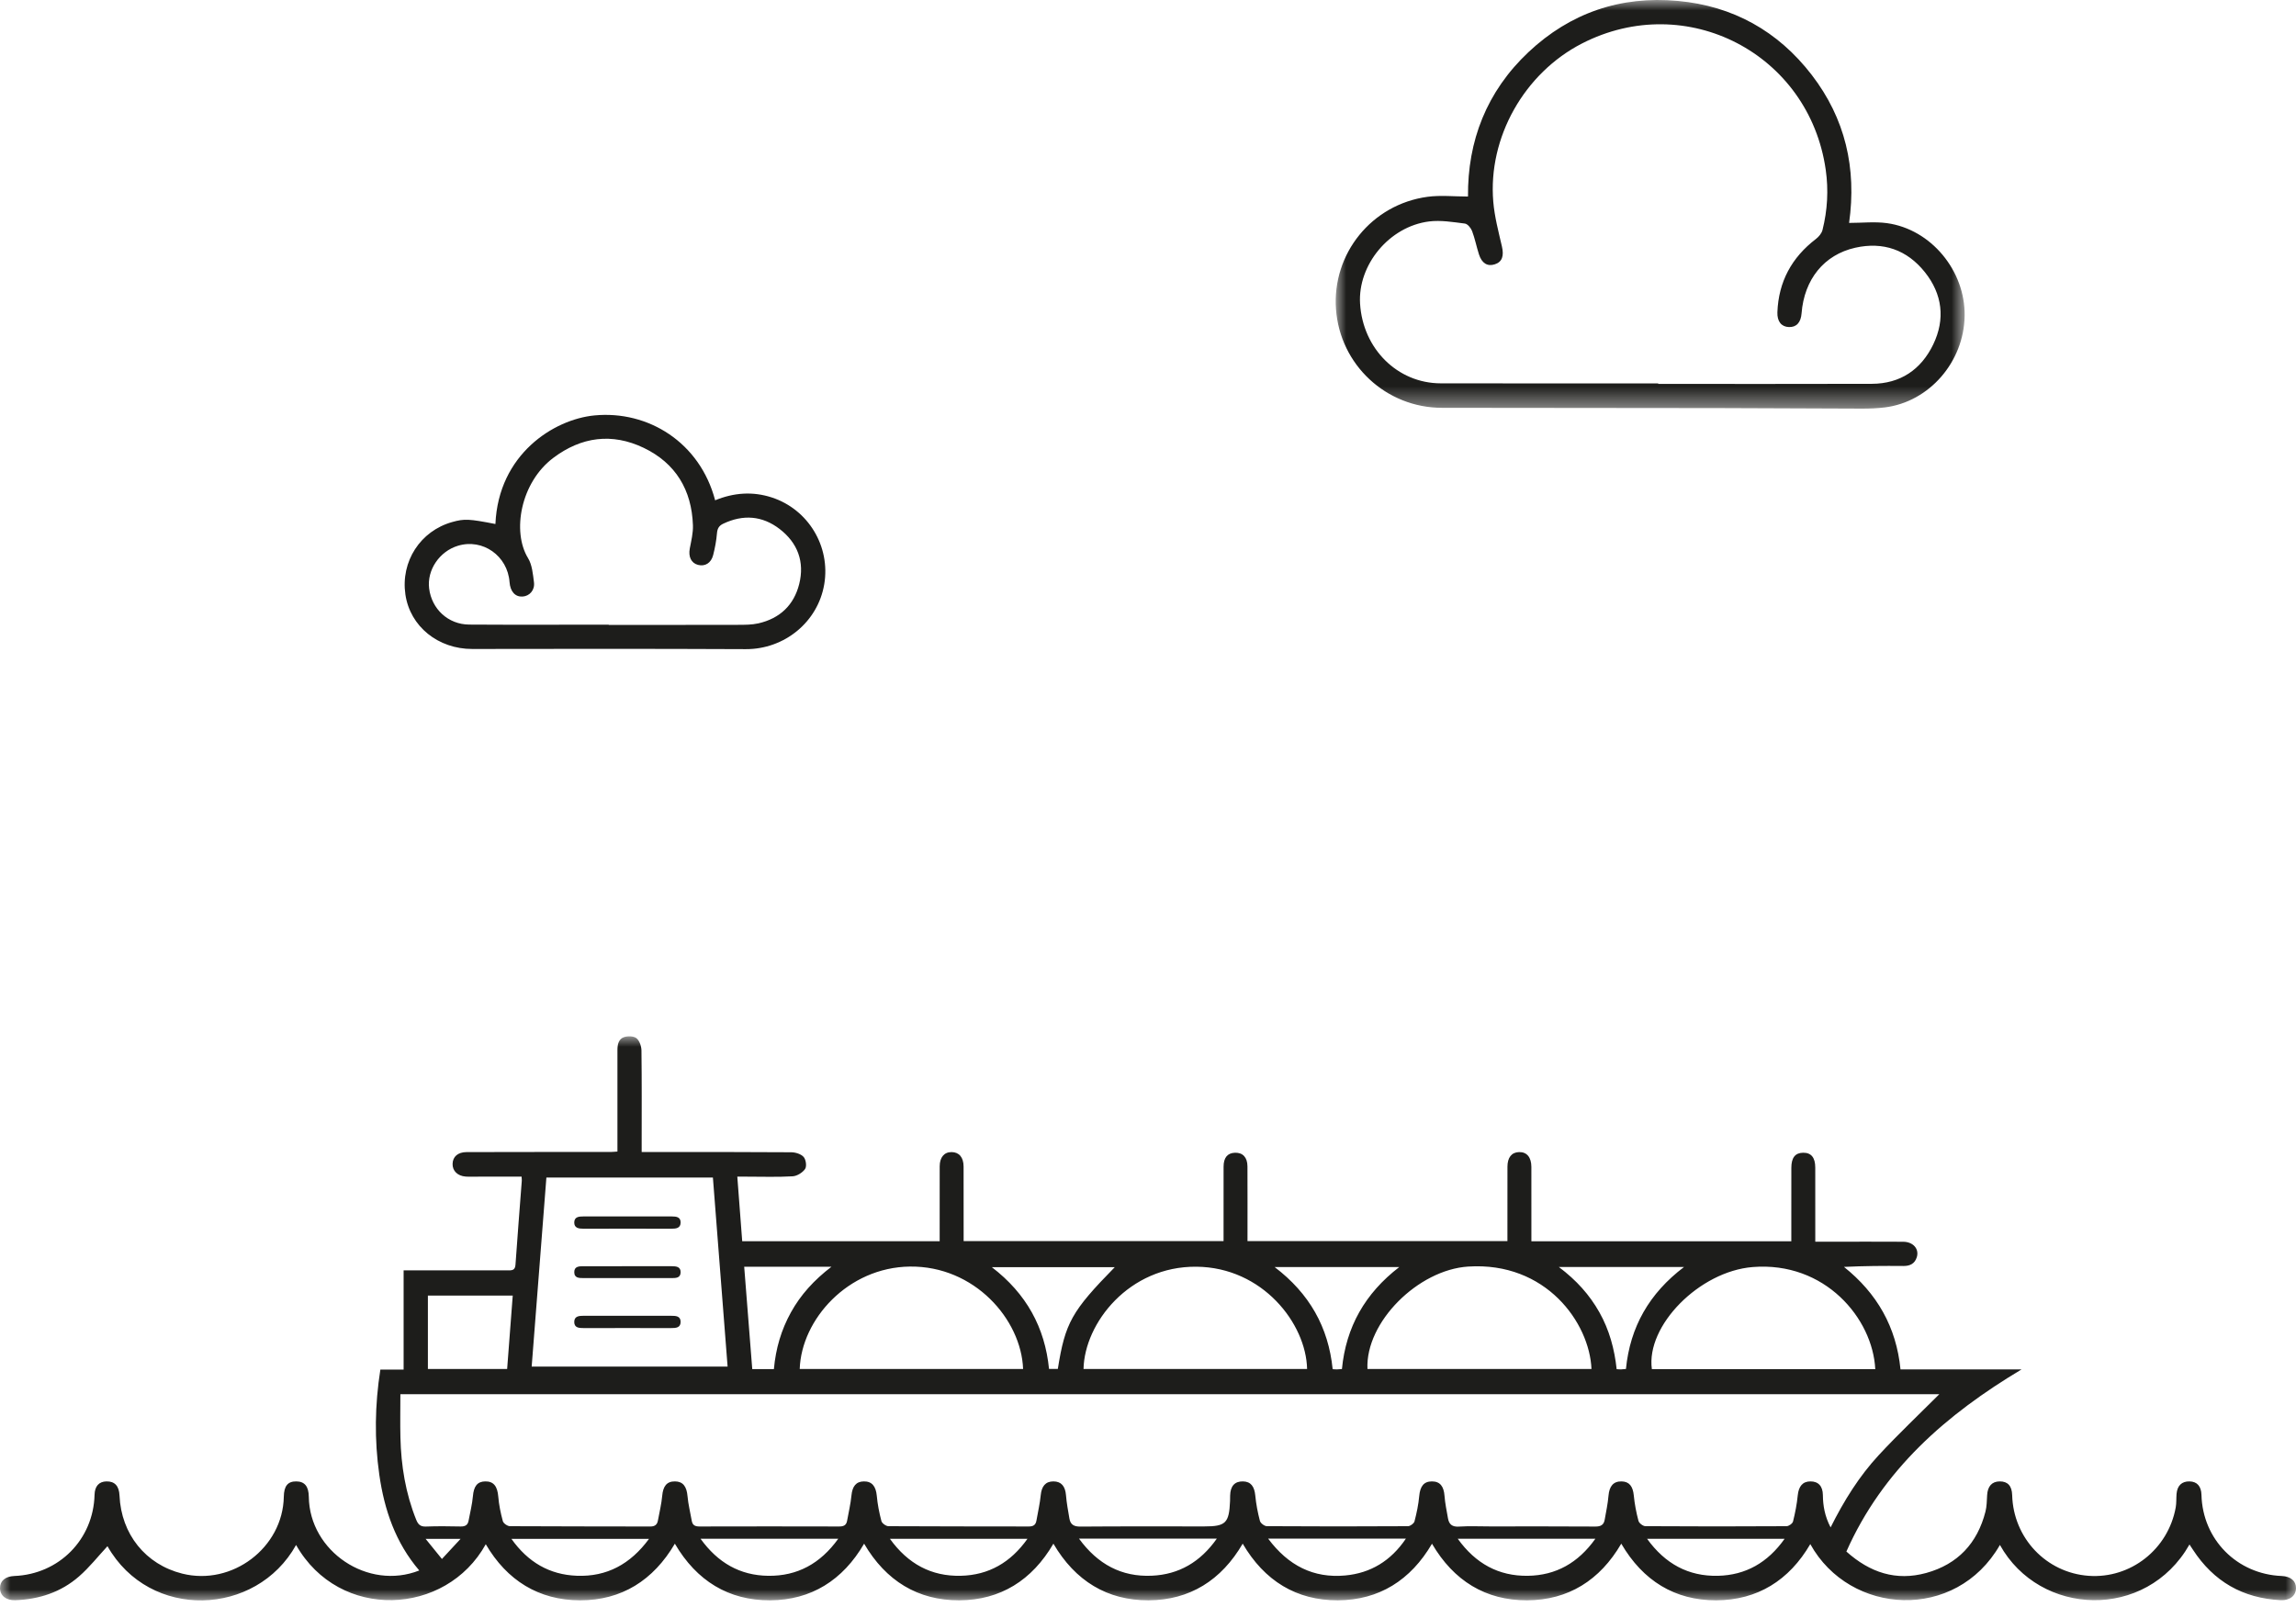
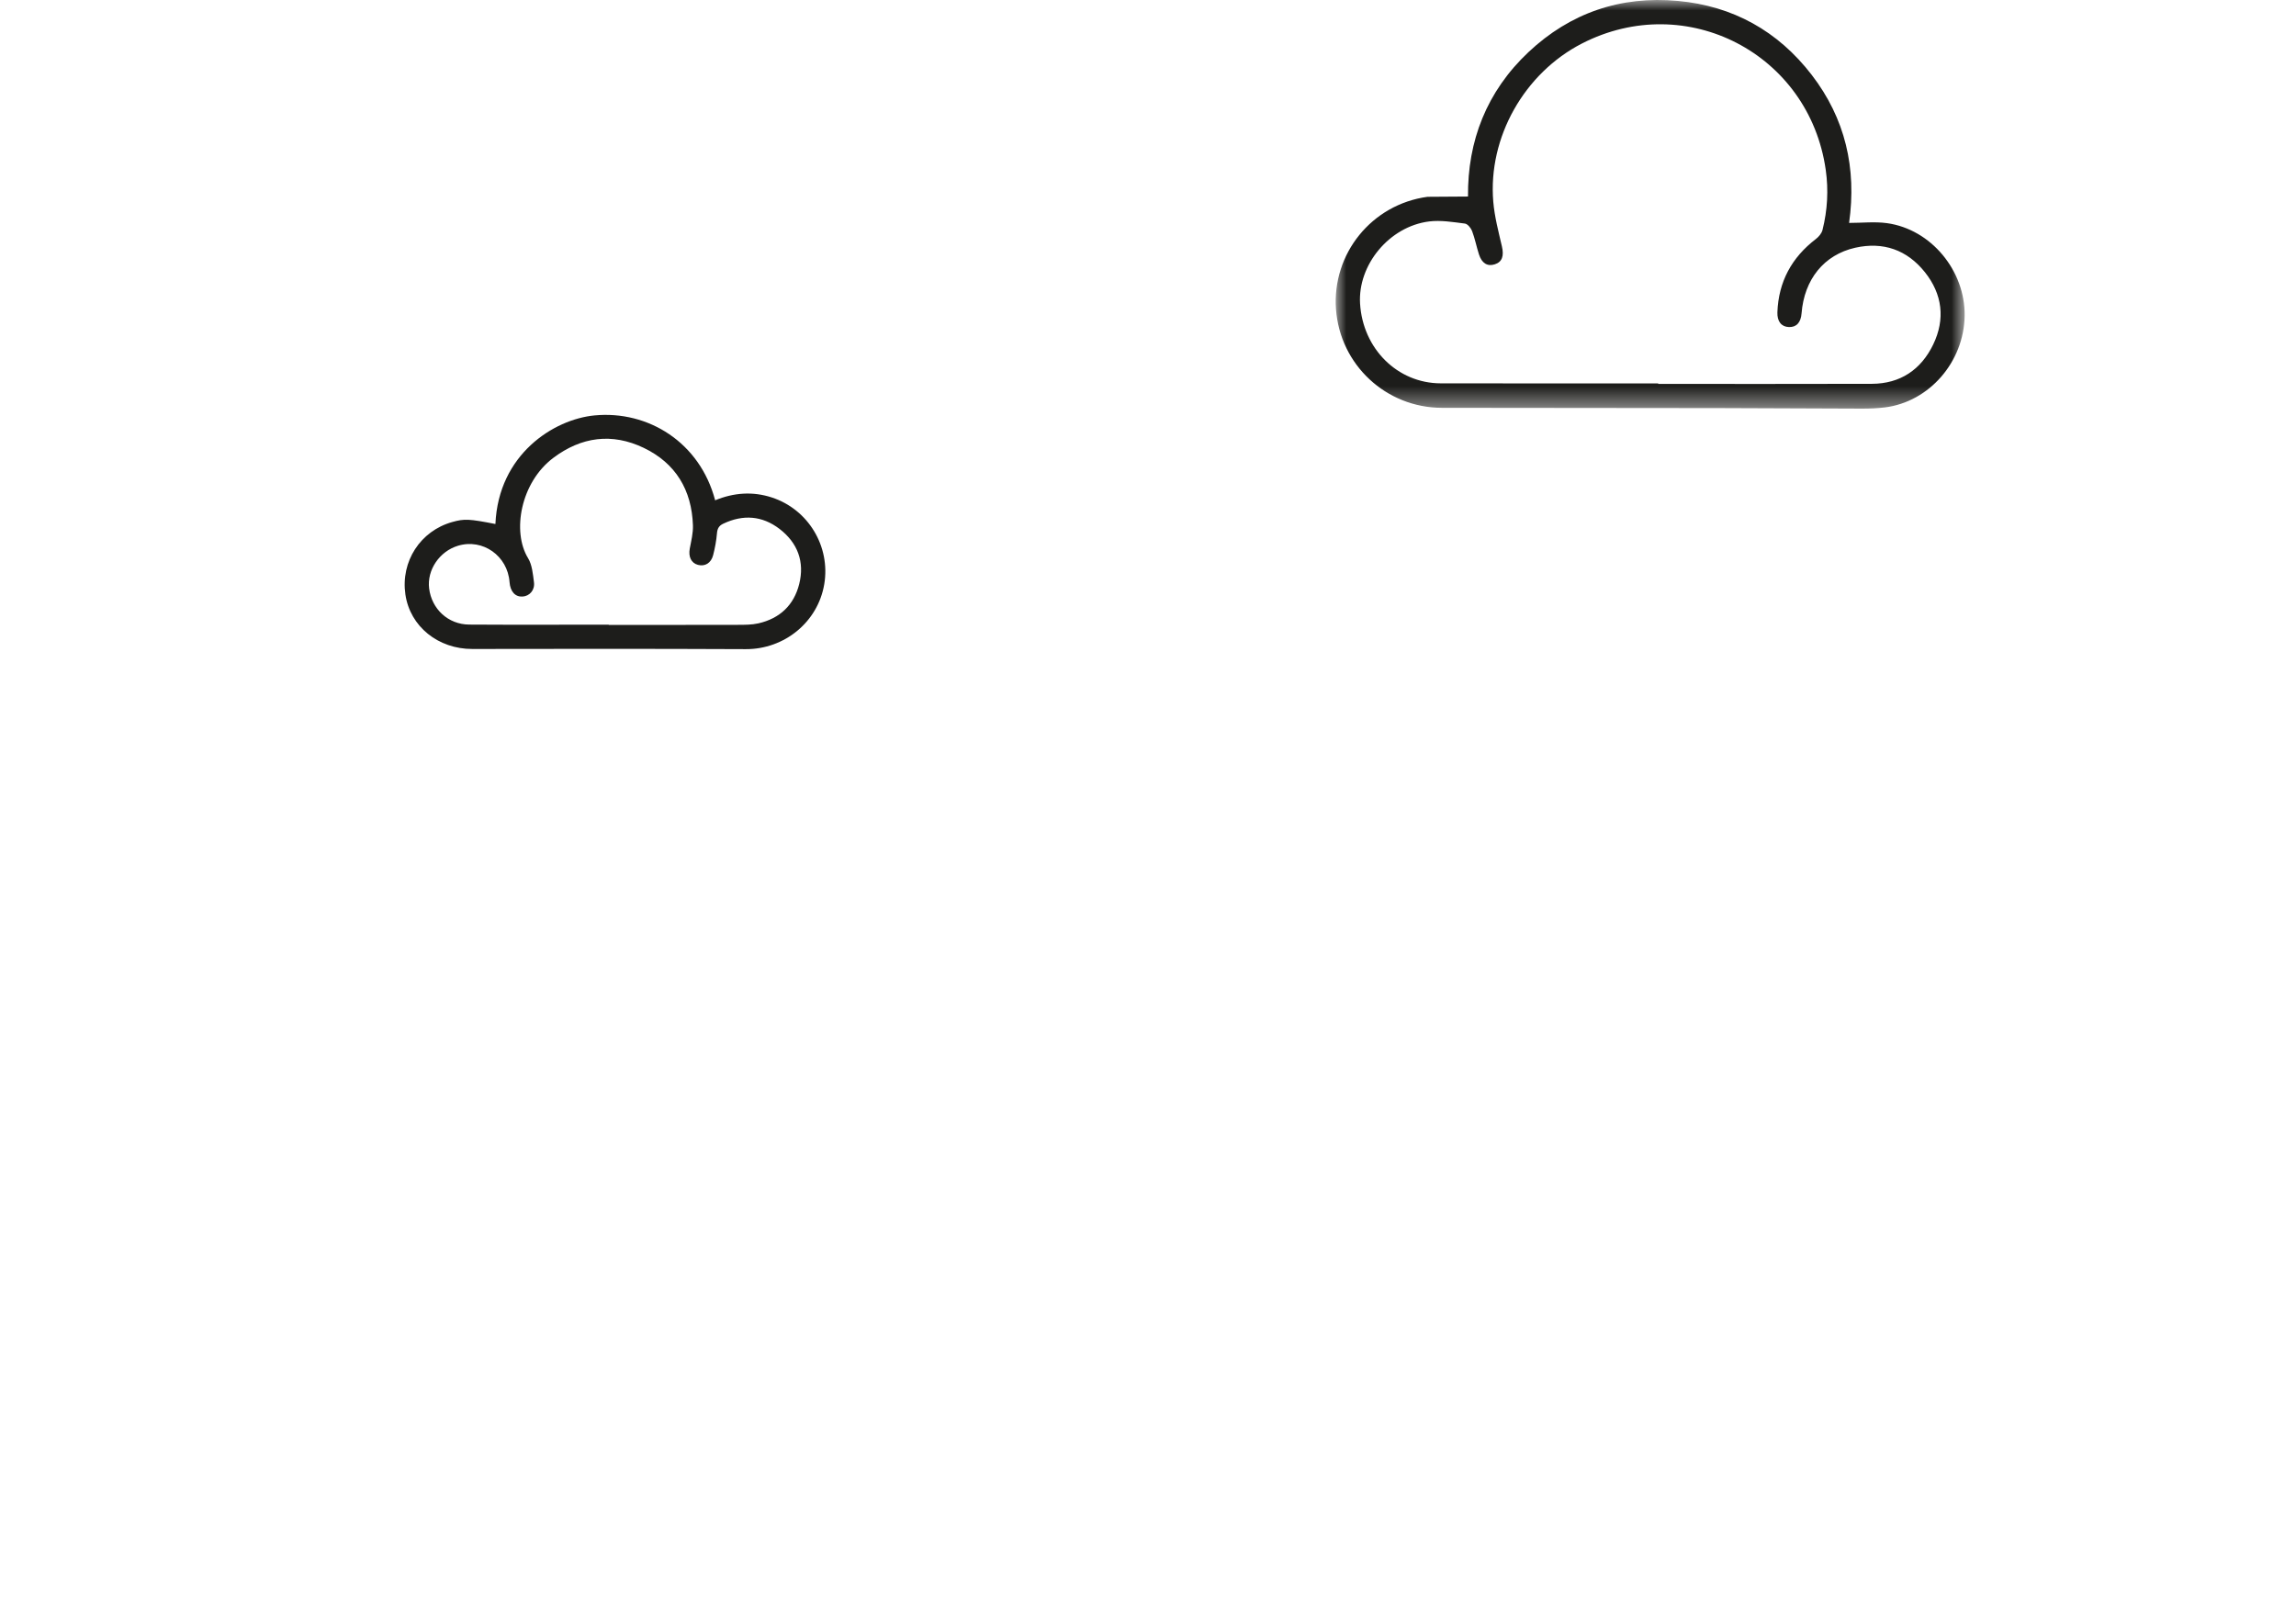
<svg xmlns="http://www.w3.org/2000/svg" xmlns:xlink="http://www.w3.org/1999/xlink" width="110px" height="77px" viewBox="0 0 110 77" version="1.1">
  <title>icon / marine</title>
  <defs>
-     <polygon id="path-1" points="0 0 110 0 110 27.027 0 27.027" />
    <polygon id="path-3" points="0 0 30.132 0 30.132 19.58 0 19.58" />
  </defs>
  <g id="Desktop" stroke="none" stroke-width="1" fill="none" fill-rule="evenodd">
    <g id="Product-finder" transform="translate(-419, -458)">
      <g id="Group-2" transform="translate(50, 135)">
        <g id="icon-/-marine" transform="translate(369, 323)">
          <g id="Group-3" transform="translate(0, 49.657)">
            <mask id="mask-2" fill="white">
              <use xlink:href="#path-1" />
            </mask>
            <g id="Clip-2" />
            <path d="M22.066,24.078 L20.391,24.078 C20.673,24.426 20.904,24.71 21.173,25.042 C21.477,24.714 21.736,24.434 22.066,24.078 L22.066,24.078 Z M85.501,24.074 L78.91,24.074 C79.776,25.274 80.891,25.88 82.303,25.848 C83.635,25.818 84.689,25.219 85.501,24.074 L85.501,24.074 Z M31.094,24.078 L24.502,24.078 C25.298,25.201 26.332,25.797 27.636,25.846 C29.068,25.901 30.202,25.293 31.094,24.078 L31.094,24.078 Z M76.433,24.073 L69.84,24.073 C70.695,25.263 71.799,25.867 73.194,25.848 C74.542,25.83 75.609,25.231 76.433,24.073 L76.433,24.073 Z M60.756,24.067 C61.72,25.36 62.929,25.972 64.449,25.832 C65.661,25.72 66.632,25.139 67.356,24.067 L60.756,24.067 Z M51.695,24.068 C52.594,25.299 53.736,25.907 55.179,25.844 C56.478,25.788 57.505,25.191 58.297,24.068 L51.695,24.068 Z M49.225,24.076 L42.636,24.076 C43.502,25.28 44.622,25.881 46.032,25.847 C47.363,25.816 48.416,25.216 49.225,24.076 L49.225,24.076 Z M40.161,24.072 L33.562,24.072 C34.393,25.226 35.456,25.832 36.805,25.848 C38.201,25.866 39.305,25.263 40.161,24.072 L40.161,24.072 Z M37.077,15.943 C37.166,14.954 37.431,14.061 37.892,13.227 C38.359,12.384 38.993,11.684 39.836,11.038 L35.654,11.038 C35.783,12.679 35.912,14.311 36.04,15.943 L37.077,15.943 Z M53.408,11.06 L47.519,11.06 C49.173,12.328 50.062,13.95 50.258,15.935 L50.68,15.935 C51.033,13.721 51.342,13.169 53.408,11.06 L53.408,11.06 Z M63.847,15.947 C63.932,15.952 63.992,15.96 64.053,15.958 C64.126,15.957 64.199,15.949 64.291,15.942 C64.486,13.928 65.396,12.317 67.04,11.053 L61.065,11.053 C62.733,12.32 63.644,13.933 63.847,15.947 L63.847,15.947 Z M74.684,11.052 C75.532,11.691 76.156,12.388 76.626,13.223 C77.101,14.067 77.349,14.98 77.453,15.947 C77.539,15.952 77.6,15.96 77.661,15.958 C77.734,15.956 77.807,15.946 77.898,15.938 C78.097,13.921 79.017,12.312 80.68,11.052 L74.684,11.052 Z M20.5,15.937 L24.297,15.937 C24.387,14.75 24.476,13.584 24.565,12.42 L20.5,12.42 C20.5,12.585 20.5,12.722 20.5,12.858 C20.5,13.874 20.5,14.889 20.5,15.937 L20.5,15.937 Z M38.314,15.938 L49.016,15.938 C48.929,13.561 46.681,10.991 43.589,11.031 C40.622,11.069 38.394,13.566 38.314,15.938 L38.314,15.938 Z M89.843,15.946 C89.723,13.519 87.433,10.775 83.97,11.054 C81.417,11.259 78.85,13.865 79.14,15.946 L89.843,15.946 Z M51.911,15.939 L62.622,15.939 C62.577,13.761 60.489,11.068 57.324,11.038 C54.088,11.006 51.958,13.741 51.911,15.939 L51.911,15.939 Z M76.247,15.938 C76.153,13.722 74.064,10.789 70.338,11.031 C67.942,11.187 65.413,13.691 65.514,15.938 L76.247,15.938 Z M34.859,15.825 C34.624,12.795 34.39,9.79 34.155,6.767 L26.177,6.767 C25.941,9.79 25.708,12.794 25.472,15.825 L34.859,15.825 Z M19.182,17.147 C19.182,17.843 19.168,18.532 19.184,19.219 C19.216,20.573 19.43,21.894 19.939,23.159 C20.029,23.384 20.14,23.499 20.406,23.488 C20.959,23.466 21.514,23.474 22.068,23.485 C22.277,23.489 22.409,23.424 22.448,23.213 C22.521,22.82 22.622,22.429 22.657,22.032 C22.698,21.562 22.864,21.329 23.252,21.325 C23.654,21.32 23.832,21.565 23.872,22.054 C23.904,22.45 23.986,22.846 24.091,23.23 C24.121,23.337 24.313,23.47 24.431,23.471 C26.672,23.485 28.914,23.479 31.155,23.486 C31.375,23.486 31.484,23.399 31.521,23.197 C31.593,22.803 31.69,22.412 31.726,22.015 C31.767,21.554 31.945,21.321 32.338,21.325 C32.723,21.328 32.899,21.57 32.939,22.034 C32.973,22.43 33.074,22.82 33.142,23.214 C33.179,23.43 33.309,23.486 33.517,23.485 C35.746,23.479 37.975,23.479 40.204,23.485 C40.412,23.486 40.544,23.429 40.583,23.217 C40.656,22.81 40.753,22.407 40.793,21.997 C40.835,21.564 41.011,21.33 41.386,21.325 C41.776,21.319 41.964,21.56 42.006,22.012 C42.043,22.421 42.123,22.829 42.228,23.226 C42.257,23.333 42.448,23.47 42.565,23.471 C44.806,23.485 47.047,23.479 49.289,23.485 C49.505,23.486 49.62,23.41 49.655,23.202 C49.725,22.796 49.821,22.392 49.861,21.983 C49.903,21.557 50.09,21.324 50.468,21.325 C50.846,21.325 51.036,21.557 51.071,21.987 C51.101,22.361 51.172,22.731 51.234,23.101 C51.284,23.395 51.449,23.492 51.761,23.49 C53.738,23.474 55.715,23.482 57.692,23.482 C58.724,23.482 58.885,23.324 58.931,22.27 C58.935,22.183 58.932,22.094 58.935,22.006 C58.945,21.547 59.154,21.317 59.551,21.325 C59.925,21.332 60.098,21.564 60.14,22.003 C60.179,22.412 60.257,22.82 60.362,23.217 C60.391,23.327 60.578,23.469 60.693,23.47 C62.947,23.485 65.201,23.485 67.455,23.471 C67.564,23.471 67.741,23.342 67.767,23.242 C67.871,22.845 67.957,22.437 67.994,22.028 C68.036,21.566 68.211,21.326 68.598,21.325 C68.99,21.323 69.172,21.557 69.206,22.019 C69.233,22.379 69.31,22.737 69.372,23.095 C69.423,23.382 69.572,23.51 69.893,23.49 C70.395,23.458 70.9,23.482 71.404,23.482 C73.079,23.482 74.754,23.476 76.428,23.488 C76.689,23.49 76.837,23.412 76.88,23.159 C76.946,22.777 77.03,22.396 77.062,22.011 C77.101,21.559 77.293,21.319 77.684,21.325 C78.059,21.33 78.232,21.562 78.274,21.999 C78.314,22.408 78.392,22.817 78.498,23.215 C78.527,23.325 78.714,23.469 78.829,23.47 C81.083,23.485 83.337,23.485 85.591,23.471 C85.7,23.471 85.879,23.344 85.903,23.245 C86.006,22.835 86.087,22.415 86.129,21.994 C86.173,21.566 86.359,21.327 86.732,21.325 C87.114,21.322 87.328,21.55 87.333,21.979 C87.339,22.495 87.423,22.99 87.703,23.529 C88.352,22.232 89.079,21.071 90.011,20.065 C90.947,19.056 91.949,18.109 92.911,17.147 L19.182,17.147 Z M104.897,24.348 C102.821,28.003 97.722,27.801 95.815,24.369 C93.711,28.044 88.63,27.76 86.73,24.329 C85.718,26.067 84.192,27.018 82.218,27.023 C80.241,27.027 78.71,26.085 77.674,24.308 C76.653,26.063 75.129,27.017 73.156,27.023 C71.178,27.028 69.646,26.089 68.606,24.311 C67.587,26.058 66.064,27.016 64.093,27.023 C62.115,27.029 60.58,26.093 59.537,24.308 C58.518,26.061 56.994,27.016 55.023,27.023 C53.046,27.029 51.511,26.092 50.468,24.309 C49.447,26.062 47.923,27.017 45.953,27.023 C43.976,27.028 42.442,26.092 41.399,24.309 C40.381,26.059 38.859,27.015 36.89,27.023 C34.912,27.03 33.376,26.096 32.332,24.309 C31.304,26.064 29.775,27.027 27.79,27.023 C25.815,27.02 24.287,26.072 23.273,24.335 C21.366,27.781 16.253,28.021 14.185,24.371 C12.277,27.803 7.174,27.999 5.149,24.429 C4.705,24.907 4.286,25.443 3.782,25.881 C2.919,26.634 1.874,26.977 0.732,27.017 C0.293,27.032 0.003,26.8 -1.82949256e-05,26.438 C-0.003,26.092 0.255,25.875 0.689,25.857 C2.83,25.771 4.475,24.106 4.53,21.969 C4.54,21.556 4.74,21.331 5.102,21.325 C5.498,21.317 5.706,21.544 5.726,22.005 C5.807,23.853 6.976,25.306 8.733,25.744 C11.125,26.341 13.553,24.501 13.597,22.058 C13.606,21.544 13.787,21.322 14.194,21.325 C14.597,21.328 14.789,21.564 14.795,22.065 C14.827,24.676 17.627,26.566 20.087,25.593 C18.951,24.266 18.413,22.694 18.172,21.003 C17.935,19.336 17.956,17.671 18.223,15.966 L19.337,15.966 L19.337,11.212 L19.775,11.212 C21.286,11.212 22.797,11.211 24.309,11.213 C24.504,11.213 24.677,11.232 24.696,10.946 C24.789,9.603 24.897,8.261 24.999,6.919 C25.002,6.871 24.994,6.822 24.989,6.723 C24.293,6.723 23.605,6.723 22.918,6.723 C22.716,6.723 22.514,6.733 22.313,6.719 C21.922,6.692 21.672,6.442 21.683,6.107 C21.693,5.763 21.94,5.548 22.351,5.546 C23.434,5.541 24.517,5.541 25.6,5.541 C26.822,5.54 28.043,5.541 29.264,5.54 C29.351,5.54 29.439,5.529 29.581,5.52 C29.581,5.367 29.581,5.221 29.581,5.075 C29.581,3.601 29.582,2.128 29.581,0.655 C29.581,0.386 29.638,0.118 29.908,0.034 C30.088,-0.021 30.366,-0.014 30.495,0.092 C30.639,0.212 30.729,0.474 30.732,0.675 C30.751,2.148 30.742,3.622 30.742,5.095 C30.742,5.231 30.742,5.366 30.742,5.541 C30.926,5.541 31.073,5.541 31.221,5.541 C33.449,5.542 35.678,5.538 37.907,5.554 C38.112,5.556 38.376,5.637 38.502,5.779 C38.613,5.904 38.658,6.227 38.572,6.353 C38.451,6.529 38.187,6.694 37.975,6.706 C37.248,6.749 36.516,6.723 35.785,6.723 C35.65,6.723 35.515,6.723 35.324,6.723 C35.404,7.776 35.481,8.786 35.559,9.817 L45.019,9.817 C45.019,9.609 45.019,9.411 45.019,9.214 C45.019,8.219 45.018,7.224 45.02,6.23 C45.02,5.797 45.236,5.542 45.591,5.546 C45.95,5.549 46.163,5.797 46.165,6.238 C46.17,7.283 46.167,8.328 46.167,9.373 C46.167,9.51 46.167,9.646 46.167,9.811 L58.62,9.811 C58.62,9.683 58.62,9.55 58.62,9.417 C58.62,8.36 58.618,7.302 58.621,6.244 C58.622,5.812 58.807,5.59 59.165,5.577 C59.54,5.564 59.763,5.796 59.765,6.233 C59.771,7.416 59.767,8.598 59.767,9.81 L72.22,9.81 C72.22,9.687 72.22,9.554 72.22,9.421 C72.22,8.364 72.219,7.306 72.221,6.248 C72.222,5.803 72.422,5.555 72.777,5.546 C73.149,5.536 73.366,5.793 73.367,6.256 C73.37,7.301 73.368,8.346 73.368,9.391 C73.368,9.526 73.368,9.662 73.368,9.818 L85.821,9.818 C85.821,9.467 85.821,9.131 85.821,8.795 C85.821,7.964 85.82,7.133 85.822,6.302 C85.823,5.812 86.006,5.581 86.388,5.577 C86.773,5.572 86.967,5.806 86.968,6.287 C86.97,7.319 86.969,8.352 86.969,9.384 L86.969,9.839 C87.3,9.839 87.598,9.839 87.896,9.839 C88.991,9.84 90.087,9.835 91.182,9.842 C91.664,9.846 91.958,10.191 91.831,10.588 C91.733,10.894 91.506,11.006 91.192,11.003 C90.251,10.995 89.311,11 88.344,11.047 C89.929,12.314 90.85,13.921 91.052,15.958 L96.853,15.958 C93.254,18.111 90.205,20.753 88.459,24.686 C89.588,25.696 90.839,26.11 92.285,25.712 C93.795,25.295 94.735,24.288 95.122,22.774 C95.186,22.522 95.187,22.252 95.202,21.989 C95.225,21.561 95.43,21.327 95.806,21.325 C96.191,21.322 96.39,21.542 96.402,21.983 C96.458,24.041 98.036,25.705 100.069,25.849 C102.077,25.991 103.876,24.579 104.238,22.569 C104.275,22.36 104.26,22.143 104.277,21.93 C104.309,21.528 104.528,21.317 104.899,21.325 C105.261,21.332 105.46,21.557 105.471,21.97 C105.525,24.106 107.171,25.771 109.312,25.857 C109.745,25.875 110.003,26.093 110,26.438 C109.997,26.801 109.707,27.037 109.268,27.016 C107.455,26.926 106.052,26.121 105.062,24.598 C105.01,24.518 104.957,24.438 104.897,24.348 L104.897,24.348 Z" id="Fill-1" fill="#1D1D1B" mask="url(#mask-2)" />
          </g>
          <g id="Group-6" transform="translate(63.993, 0)">
            <mask id="mask-4" fill="white">
              <use xlink:href="#path-3" />
            </mask>
            <g id="Clip-5" />
-             <path d="M15.451,18.37 C15.451,18.378 15.451,18.386 15.451,18.395 C18.863,18.395 22.274,18.402 25.685,18.391 C27.052,18.386 28.043,17.712 28.626,16.506 C29.213,15.289 29.066,14.09 28.223,13.036 C27.37,11.971 26.229,11.57 24.891,11.87 C23.392,12.207 22.446,13.39 22.319,15.013 C22.285,15.454 22.073,15.684 21.711,15.671 C21.357,15.659 21.145,15.405 21.161,14.963 C21.215,13.499 21.846,12.338 23.006,11.451 C23.143,11.346 23.282,11.181 23.322,11.02 C23.56,10.071 23.615,9.103 23.477,8.137 C22.684,2.567 16.796,-0.482 11.8,2.083 C9.036,3.502 7.289,6.584 7.549,9.665 C7.61,10.385 7.798,11.096 7.962,11.803 C8.068,12.259 7.98,12.551 7.618,12.666 C7.27,12.777 7.001,12.617 6.863,12.189 C6.744,11.819 6.671,11.433 6.534,11.071 C6.478,10.923 6.318,10.728 6.186,10.712 C5.619,10.641 5.032,10.541 4.473,10.611 C2.567,10.851 1.053,12.691 1.167,14.549 C1.299,16.711 2.959,18.363 5.029,18.368 C8.503,18.375 11.977,18.37 15.451,18.37 M6.338,9.417 C6.314,6.758 7.228,4.388 9.233,2.5 C11.239,0.611 13.656,-0.207 16.392,0.044 C19.031,0.286 21.188,1.487 22.805,3.588 C24.413,5.677 24.964,8.059 24.596,10.681 C25.225,10.681 25.831,10.612 26.416,10.693 C28.523,10.986 30.163,12.973 30.132,15.13 C30.1,17.339 28.436,19.256 26.31,19.521 C25.949,19.565 25.583,19.58 25.219,19.58 C22.941,19.576 20.662,19.558 18.384,19.554 C13.952,19.547 9.52,19.549 5.088,19.541 C2.413,19.536 0.209,17.48 0.014,14.821 C-0.182,12.16 1.723,9.792 4.399,9.43 C5.026,9.345 5.674,9.417 6.338,9.417" id="Fill-4" fill="#1D1D1B" mask="url(#mask-4)" />
+             <path d="M15.451,18.37 C15.451,18.378 15.451,18.386 15.451,18.395 C18.863,18.395 22.274,18.402 25.685,18.391 C27.052,18.386 28.043,17.712 28.626,16.506 C29.213,15.289 29.066,14.09 28.223,13.036 C27.37,11.971 26.229,11.57 24.891,11.87 C23.392,12.207 22.446,13.39 22.319,15.013 C22.285,15.454 22.073,15.684 21.711,15.671 C21.357,15.659 21.145,15.405 21.161,14.963 C21.215,13.499 21.846,12.338 23.006,11.451 C23.143,11.346 23.282,11.181 23.322,11.02 C23.56,10.071 23.615,9.103 23.477,8.137 C22.684,2.567 16.796,-0.482 11.8,2.083 C9.036,3.502 7.289,6.584 7.549,9.665 C7.61,10.385 7.798,11.096 7.962,11.803 C8.068,12.259 7.98,12.551 7.618,12.666 C7.27,12.777 7.001,12.617 6.863,12.189 C6.744,11.819 6.671,11.433 6.534,11.071 C6.478,10.923 6.318,10.728 6.186,10.712 C5.619,10.641 5.032,10.541 4.473,10.611 C2.567,10.851 1.053,12.691 1.167,14.549 C1.299,16.711 2.959,18.363 5.029,18.368 C8.503,18.375 11.977,18.37 15.451,18.37 M6.338,9.417 C6.314,6.758 7.228,4.388 9.233,2.5 C11.239,0.611 13.656,-0.207 16.392,0.044 C19.031,0.286 21.188,1.487 22.805,3.588 C24.413,5.677 24.964,8.059 24.596,10.681 C25.225,10.681 25.831,10.612 26.416,10.693 C28.523,10.986 30.163,12.973 30.132,15.13 C30.1,17.339 28.436,19.256 26.31,19.521 C25.949,19.565 25.583,19.58 25.219,19.58 C22.941,19.576 20.662,19.558 18.384,19.554 C13.952,19.547 9.52,19.549 5.088,19.541 C2.413,19.536 0.209,17.48 0.014,14.821 C-0.182,12.16 1.723,9.792 4.399,9.43 " id="Fill-4" fill="#1D1D1B" mask="url(#mask-4)" />
          </g>
          <path d="M29.165,29.931 C29.165,29.935 29.165,29.938 29.165,29.942 C31.23,29.942 33.294,29.945 35.359,29.939 C35.685,29.938 36.02,29.939 36.335,29.868 C37.356,29.636 38.035,28.998 38.289,27.986 C38.557,26.918 38.214,26.009 37.348,25.344 C36.517,24.707 35.601,24.641 34.649,25.094 C34.441,25.192 34.368,25.329 34.349,25.558 C34.32,25.906 34.254,26.255 34.168,26.594 C34.069,26.982 33.775,27.155 33.439,27.066 C33.114,26.98 32.973,26.673 33.047,26.283 C33.117,25.914 33.211,25.537 33.198,25.167 C33.14,23.477 32.37,22.193 30.84,21.459 C29.323,20.732 27.854,20.927 26.51,21.938 C24.94,23.118 24.522,25.472 25.297,26.741 C25.495,27.065 25.531,27.504 25.582,27.899 C25.631,28.277 25.371,28.562 25.037,28.584 C24.683,28.607 24.446,28.345 24.412,27.891 C24.319,26.632 23.132,25.794 21.947,26.148 C21.057,26.414 20.45,27.309 20.559,28.193 C20.681,29.184 21.472,29.921 22.48,29.927 C24.708,29.941 26.937,29.931 29.165,29.931 M23.735,25.108 C23.88,21.766 26.534,20.092 28.481,19.905 C31.049,19.659 33.531,21.192 34.262,23.972 C35.153,23.606 36.062,23.536 36.983,23.838 C38.726,24.41 39.793,26.183 39.49,27.99 C39.185,29.809 37.578,31.111 35.731,31.104 C31.364,31.085 26.996,31.086 22.629,31.096 C20.997,31.1 19.647,30.023 19.422,28.484 C19.191,26.902 20.138,25.439 21.67,25.012 C22.248,24.851 22.465,24.86 23.735,25.108" id="Fill-7" fill="#1D1D1B" />
-           <path d="M30.072,63.634 C29.367,63.634 28.663,63.632 27.958,63.635 C27.745,63.635 27.517,63.624 27.512,63.353 C27.507,63.059 27.743,63.046 27.972,63.046 C29.369,63.049 30.765,63.049 32.162,63.047 C32.375,63.046 32.602,63.056 32.608,63.328 C32.614,63.626 32.375,63.636 32.149,63.635 C31.456,63.632 30.764,63.634 30.072,63.634" id="Fill-9" fill="#1D1D1B" />
-           <path d="M30.057,58.873 C29.352,58.873 28.647,58.872 27.943,58.874 C27.724,58.875 27.508,58.839 27.512,58.573 C27.516,58.307 27.733,58.285 27.952,58.286 C29.361,58.289 30.77,58.289 32.18,58.286 C32.398,58.286 32.612,58.308 32.608,58.582 C32.604,58.852 32.386,58.875 32.17,58.874 C31.466,58.872 30.761,58.873 30.057,58.873" id="Fill-11" fill="#1D1D1B" />
-           <path d="M30.053,61.238 C29.362,61.238 28.672,61.237 27.981,61.239 C27.761,61.24 27.511,61.252 27.513,60.95 C27.514,60.674 27.752,60.672 27.958,60.672 C29.365,60.671 30.772,60.672 32.178,60.671 C32.392,60.671 32.615,60.69 32.608,60.966 C32.601,61.243 32.373,61.24 32.163,61.24 C31.46,61.237 30.756,61.238 30.053,61.238" id="Fill-13" fill="#1D1D1B" />
        </g>
      </g>
    </g>
  </g>
</svg>